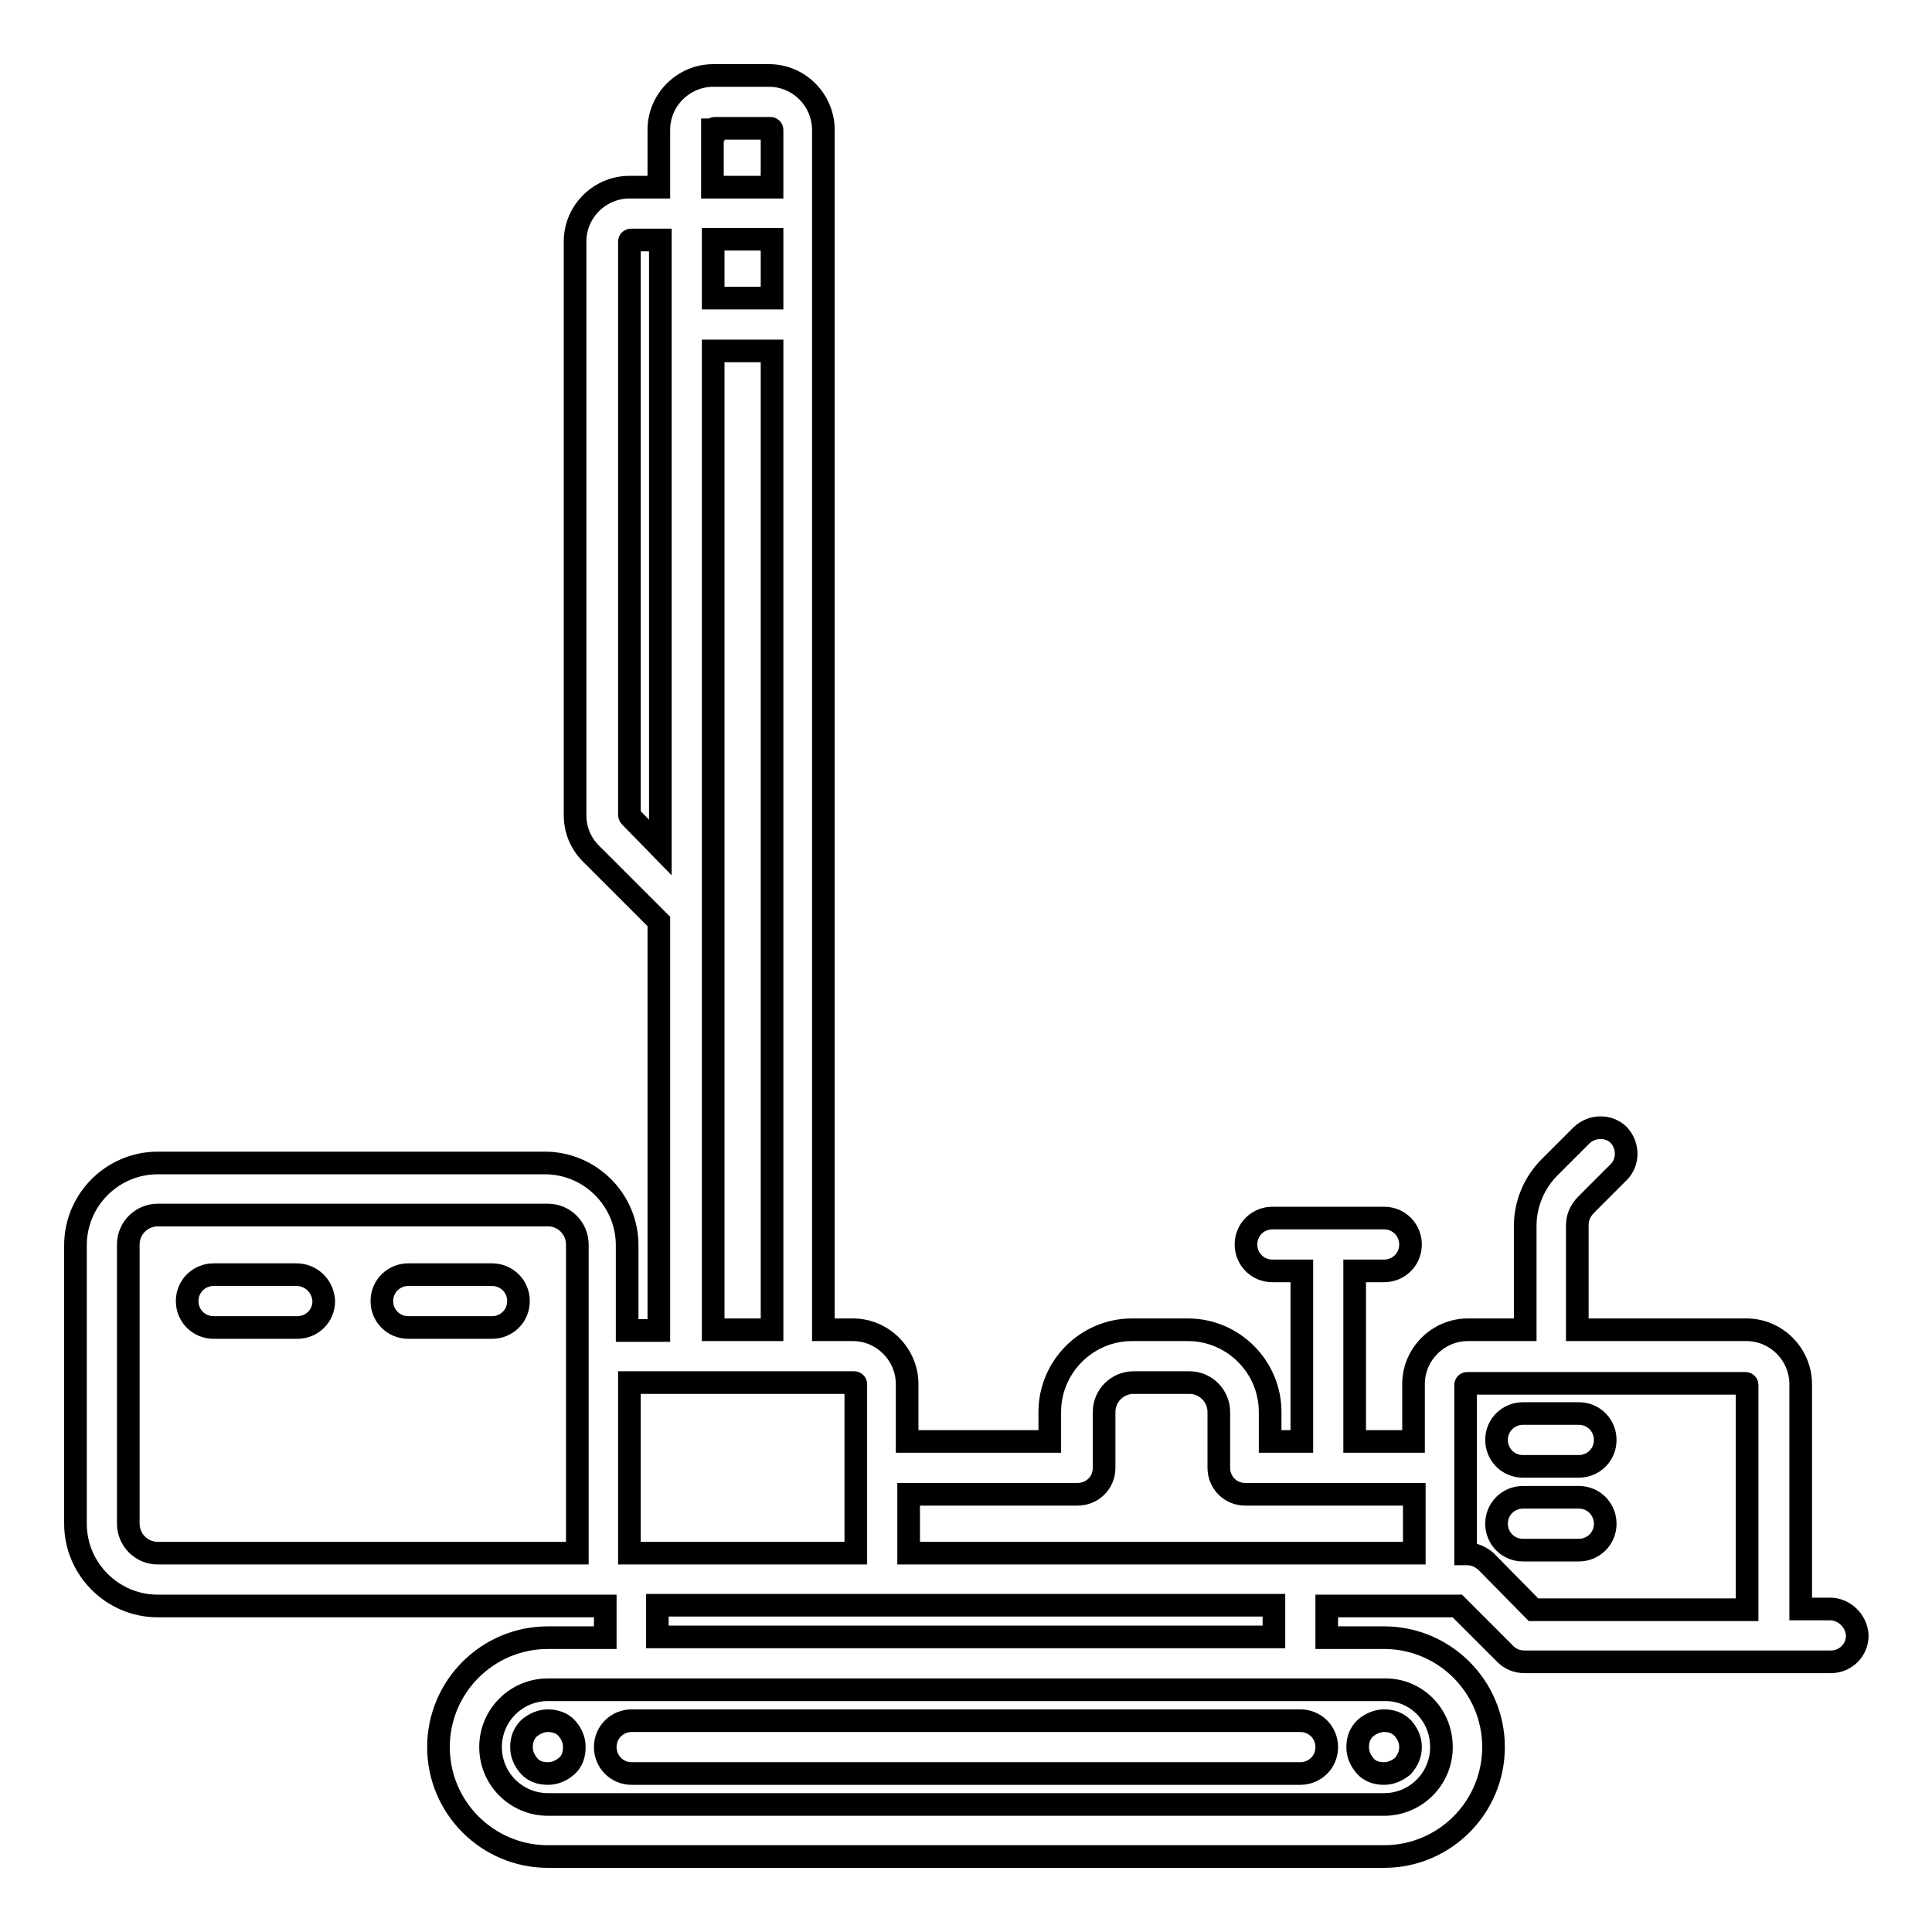
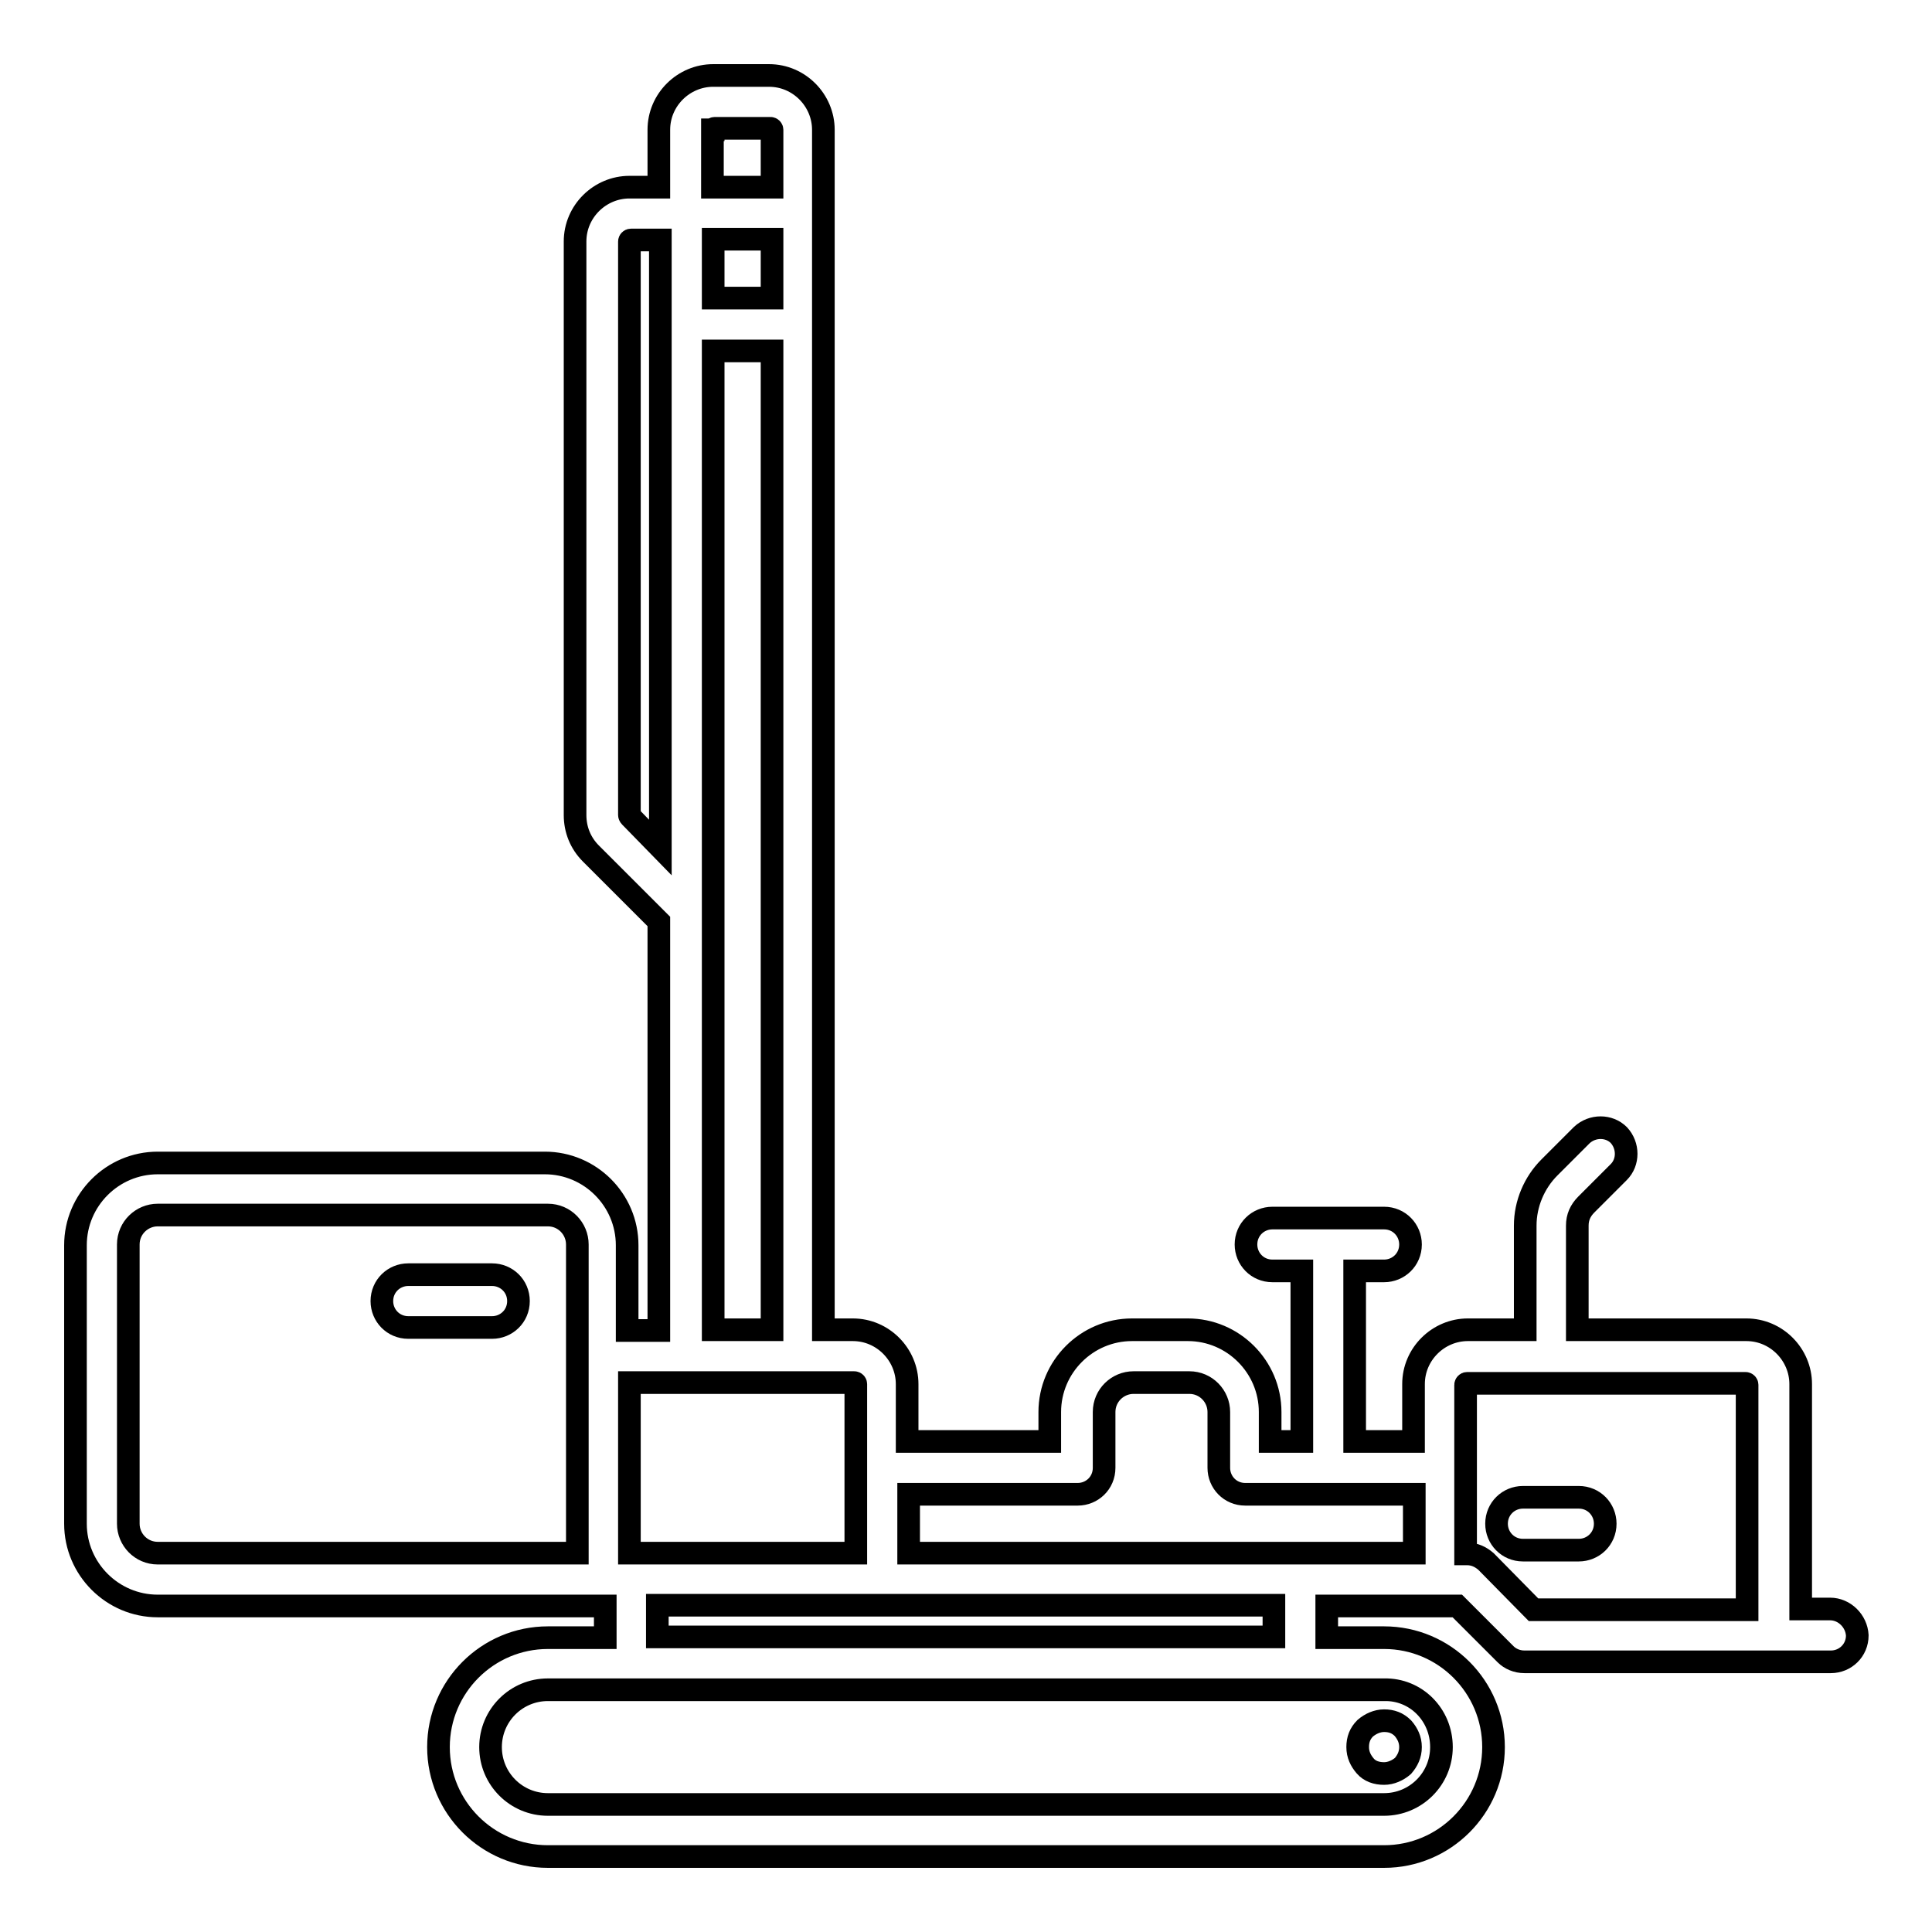
<svg xmlns="http://www.w3.org/2000/svg" version="1.1" x="0px" y="0px" viewBox="0 0 256 256" enable-background="new 0 0 256 256" xml:space="preserve">
  <g>
    <g>
      <g>
-         <path stroke-width="3" fill-opacity="0" stroke="#000000" d="M72.6,228c-0.9,0-1.8,0.4-2.5,1c-0.7,0.7-1,1.5-1,2.5s0.4,1.8,1,2.5c0.6,0.7,1.5,1,2.5,1s1.8-0.4,2.5-1s1-1.5,1-2.5s-0.4-1.8-1-2.5S73.5,228,72.6,228z" />
        <path stroke-width="3" fill-opacity="0" stroke="#000000" d="M180.9,229c-0.7,0.7-1,1.5-1,2.5s0.4,1.8,1,2.5s1.5,1,2.5,1c0.9,0,1.8-0.4,2.5-1c0.6-0.7,1-1.5,1-2.5s-0.4-1.8-1-2.5c-0.7-0.7-1.5-1-2.5-1C182.5,228,181.6,228.4,180.9,229z" />
-         <path stroke-width="3" fill-opacity="0" stroke="#000000" d="M172.3,228H83.7c-1.9,0-3.5,1.5-3.5,3.5c0,1.9,1.5,3.5,3.5,3.5h88.6c1.9,0,3.5-1.5,3.5-3.5C175.8,229.5,174.2,228,172.3,228z" />
        <path stroke-width="3" fill-opacity="0" stroke="#000000" d="M242.5,213.2h-3.9v-29.8c0-3.9-3.2-7.2-7.2-7.2H209v-13.8c0-1.1,0.4-2,1.2-2.8l4.3-4.3c1.3-1.3,1.3-3.5,0-4.9c-1.3-1.3-3.5-1.3-4.9,0l-4.3,4.3c-2,2-3.2,4.8-3.2,7.7v13.8h-7.6c-3.9,0-7.2,3.2-7.2,7.2v7.6h-7.8v-22.6h3.9c1.9,0,3.5-1.5,3.5-3.5c0-1.9-1.5-3.5-3.5-3.5h-14.8c-1.9,0-3.5,1.5-3.5,3.5c0,1.9,1.5,3.5,3.5,3.5h3.9v22.6h-4.2v-3.9c0-6-4.9-10.9-10.9-10.9h-7.4c-6,0-10.9,4.9-10.9,10.9v3.9h-18.9v-7.6c0-3.9-3.2-7.2-7.2-7.2h-3.9V17.2c0-3.9-3.2-7.2-7.2-7.2h-7.4c-3.9,0-7.2,3.2-7.2,7.2v7.6h-3.9c-3.9,0-7.2,3.2-7.2,7.2v76c0,1.9,0.7,3.7,2.1,5.1l9,9v54.2h-4.2v-11.3c0-6-4.9-10.9-10.9-10.9H20.9c-6,0-10.9,4.9-10.9,10.9v36.9c0,6,4.9,10.9,10.9,10.9h59.3v4.2h-7.6c-8,0-14.5,6.5-14.5,14.5c0,8,6.5,14.5,14.5,14.5h110.8c8,0,14.5-6.5,14.5-14.5c0-8-6.5-14.5-14.5-14.5h-7.6v-4.2h17.3l6.4,6.4c0.6,0.6,1.5,1,2.5,1h40.6c1.9,0,3.5-1.5,3.5-3.5C246,214.8,244.4,213.2,242.5,213.2z M142.8,198c1.9,0,3.5-1.5,3.5-3.5v-7.4c0-2.2,1.8-3.9,3.9-3.9h7.4c2.2,0,3.9,1.8,3.9,3.9v7.4c0,1.9,1.5,3.5,3.5,3.5h22.4v7.8h-67V198H142.8z M94.5,31.7h7.8v7.8h-7.8V31.7z M94.5,17.2c0-0.1,0.1-0.2,0.2-0.2h7.4c0.1,0,0.2,0.1,0.2,0.2v7.6h-7.9V17.2z M83.5,108.2c0,0-0.1-0.1-0.1-0.2V32c0-0.1,0.1-0.2,0.2-0.2h3.9v80.5L83.5,108.2z M94.5,120.6L94.5,120.6V46.5h7.8v129.7h-7.8V120.6z M113.2,183.2c0.1,0,0.2,0.1,0.2,0.2v22.4h-30v-22.6H113.2z M76.5,205.8H20.9c-2.2,0-3.9-1.8-3.9-3.9v-37c0-2.2,1.8-3.9,3.9-3.9h51.7c2.2,0,3.9,1.8,3.9,3.9V205.8z M191,231.5c0,4.2-3.4,7.6-7.6,7.6H72.6c-4.2,0-7.6-3.4-7.6-7.6s3.4-7.6,7.6-7.6h110.8C187.6,223.8,191,227.2,191,231.5z M168.8,216.9H87.1v-4.2h81.7L168.8,216.9L168.8,216.9z M196.9,206.9c-0.7-0.6-1.5-1-2.5-1h-0.2v-22.4c0-0.1,0.1-0.2,0.2-0.2h36.9c0.1,0,0.2,0.1,0.2,0.2v29.8h-28.3L196.9,206.9z" />
-         <path stroke-width="3" fill-opacity="0" stroke="#000000" d="M39.3,168.9H28.3c-1.9,0-3.5,1.5-3.5,3.5c0,1.9,1.5,3.5,3.5,3.5h11.1c1.9,0,3.5-1.5,3.5-3.5C42.8,170.4,41.2,168.9,39.3,168.9z" />
        <path stroke-width="3" fill-opacity="0" stroke="#000000" d="M65.2,168.9H54.1c-1.9,0-3.5,1.5-3.5,3.5c0,1.9,1.5,3.5,3.5,3.5h11.1c1.9,0,3.5-1.5,3.5-3.5C68.7,170.4,67.1,168.9,65.2,168.9z" />
-         <path stroke-width="3" fill-opacity="0" stroke="#000000" d="M209.2,187.3h-7.4c-1.9,0-3.5,1.5-3.5,3.5c0,1.9,1.5,3.5,3.5,3.5h7.4c1.9,0,3.5-1.5,3.5-3.5C212.7,188.9,211.2,187.3,209.2,187.3z" />
        <path stroke-width="3" fill-opacity="0" stroke="#000000" d="M209.2,198.4h-7.4c-1.9,0-3.5,1.5-3.5,3.5c0,1.9,1.5,3.5,3.5,3.5h7.4c1.9,0,3.5-1.5,3.5-3.5C212.7,200,211.2,198.4,209.2,198.4z" />
      </g>
      <g />
      <g />
      <g />
      <g />
      <g />
      <g />
      <g />
      <g />
      <g />
      <g />
      <g />
      <g />
      <g />
      <g />
      <g />
    </g>
  </g>
</svg>